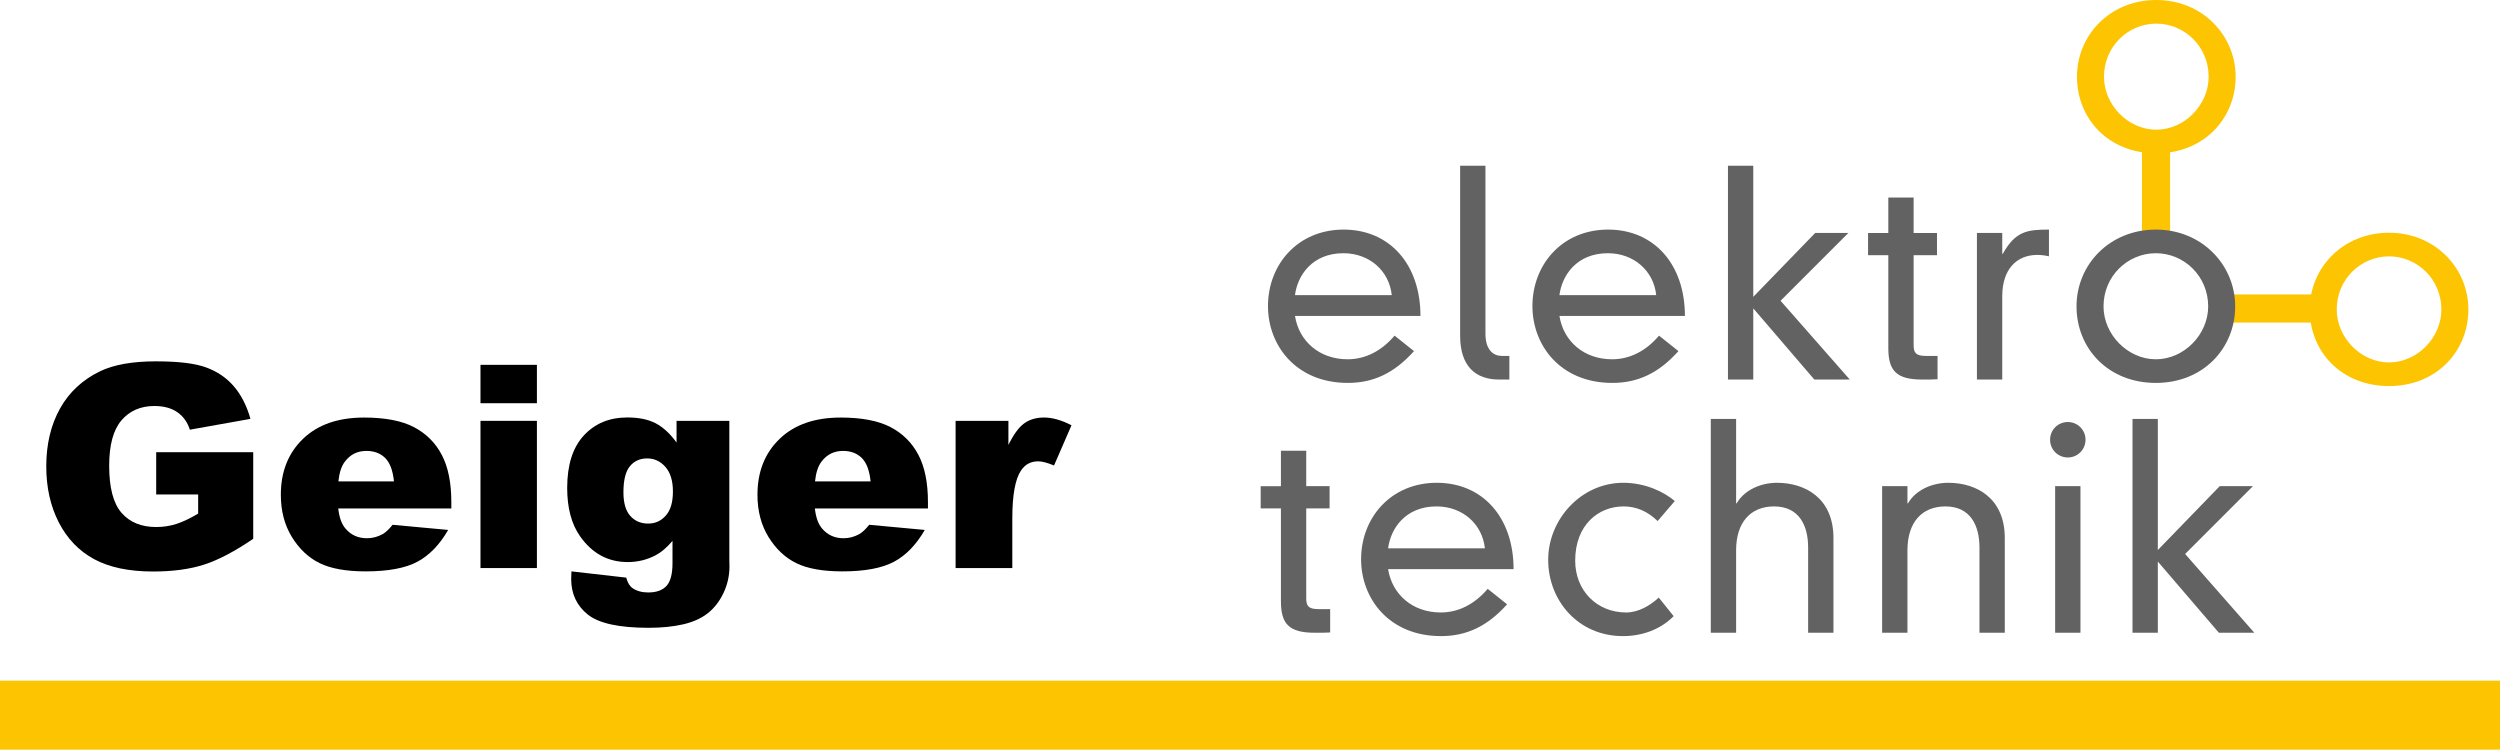
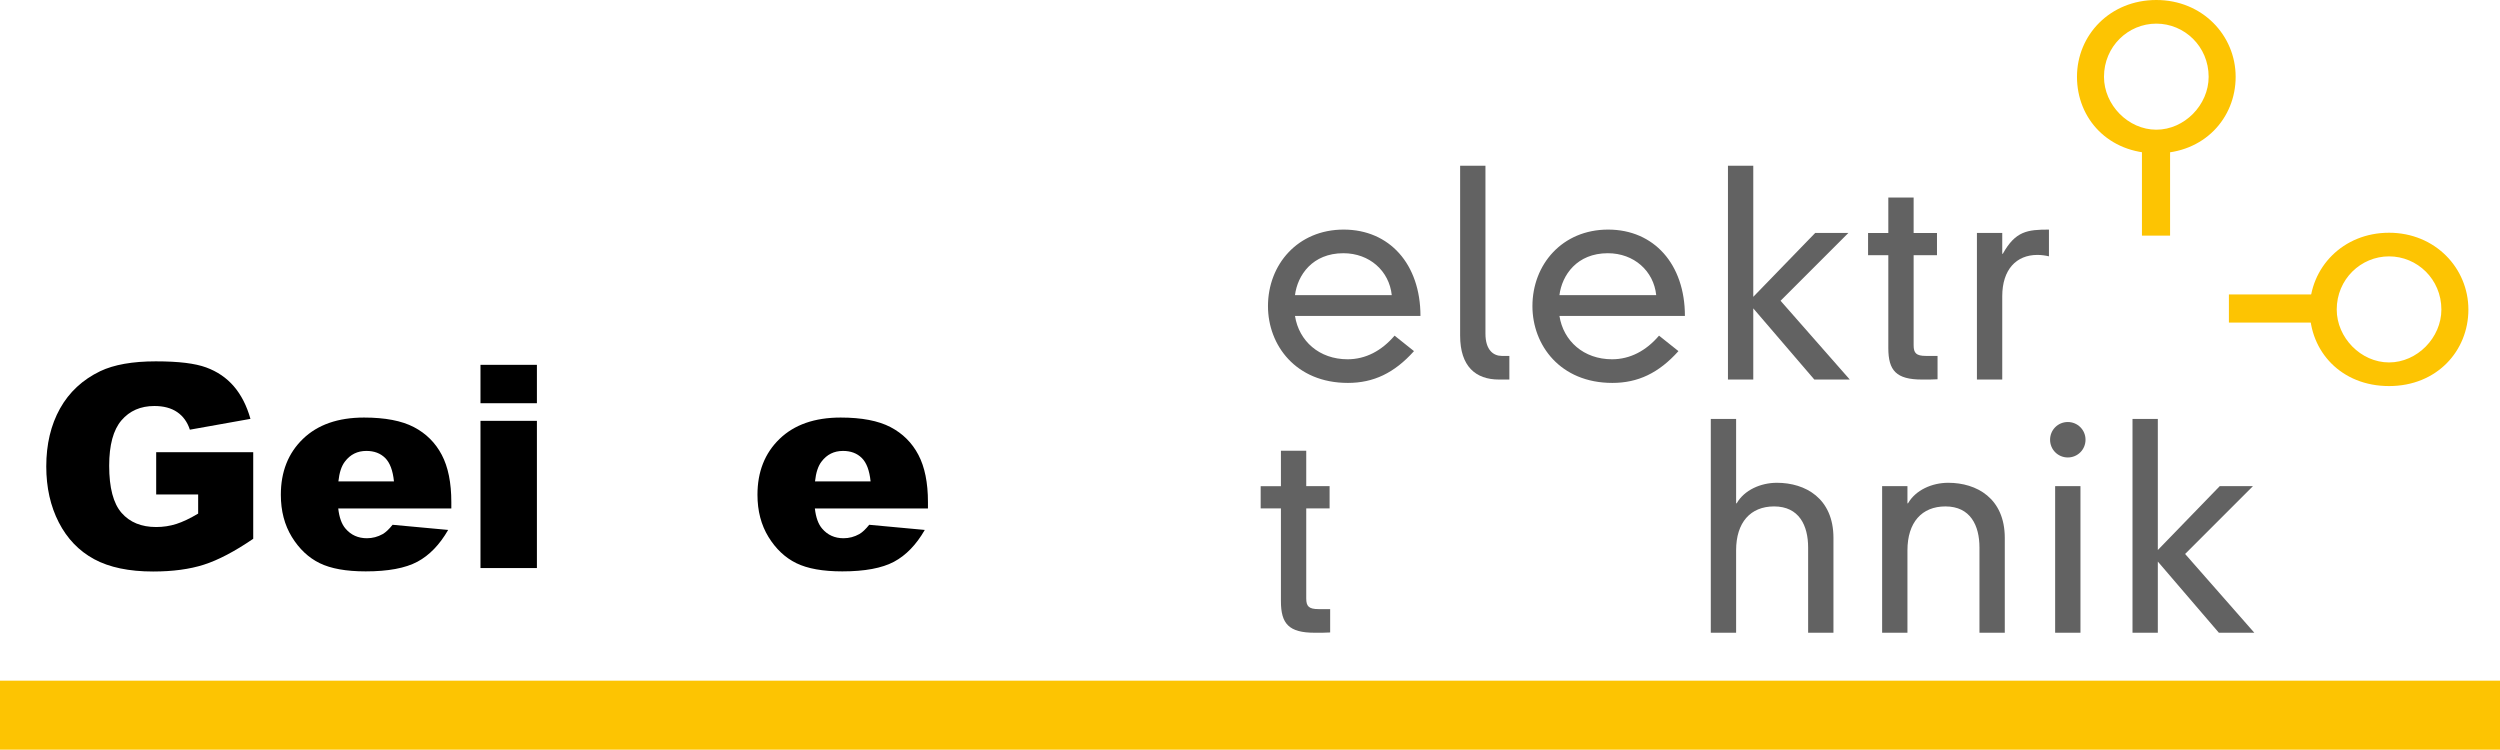
<svg xmlns="http://www.w3.org/2000/svg" id="Logo" width="977.5" height="293.13" viewBox="0 0 977.5 293.13">
  <defs>
    <style>.cls-1{fill:#fdc402;}.cls-2{fill:#626262;}</style>
  </defs>
  <rect class="cls-1" x="882.5" y="104.13" width="11" height="33" transform="translate(1008.63 -767.37) rotate(90)" />
  <rect class="cls-1" x="837.5" y="59.13" width="11" height="33" transform="translate(1686 151.26) rotate(180)" />
  <rect class="cls-1" y="266.13" width="977.5" height="27" />
  <g>
    <path d="M61.07,193.33v-16.53h37.94v33.87c-7.26,4.95-13.69,8.32-19.27,10.11-5.58,1.79-12.2,2.68-19.86,2.68-9.43,0-17.12-1.61-23.06-4.82-5.94-3.22-10.55-8-13.82-14.36-3.27-6.36-4.91-13.66-4.91-21.9,0-8.67,1.79-16.21,5.37-22.63,3.58-6.41,8.82-11.28,15.72-14.61,5.38-2.56,12.63-3.85,21.73-3.85s15.35,.8,19.7,2.38c4.35,1.59,7.97,4.06,10.84,7.4,2.87,3.34,5.03,7.58,6.48,12.71l-23.69,4.23c-.98-3-2.63-5.29-4.96-6.88-2.33-1.59-5.3-2.38-8.92-2.38-5.38,0-9.67,1.87-12.87,5.61-3.2,3.74-4.8,9.66-4.8,17.75,0,8.6,1.62,14.74,4.85,18.43,3.23,3.69,7.74,5.53,13.52,5.53,2.75,0,5.37-.4,7.86-1.19,2.49-.79,5.35-2.15,8.56-4.06v-7.48h-16.42Z" />
    <path d="M176.48,198.8h-44.23c.4,3.54,1.35,6.18,2.87,7.91,2.13,2.49,4.91,3.74,8.35,3.74,2.17,0,4.23-.54,6.18-1.63,1.19-.69,2.47-1.9,3.85-3.63l21.73,2.01c-3.32,5.78-7.34,9.93-12.03,12.44-4.7,2.51-11.44,3.77-20.22,3.77-7.62,0-13.62-1.08-17.99-3.22-4.37-2.15-7.99-5.56-10.87-10.24-2.87-4.68-4.31-10.18-4.31-16.5,0-9,2.88-16.28,8.64-21.84,5.76-5.56,13.72-8.35,23.88-8.35,8.24,0,14.74,1.25,19.51,3.74s8.4,6.11,10.89,10.84c2.49,4.73,3.74,10.89,3.74,18.48v2.49Zm-22.44-10.57c-.43-4.26-1.58-7.32-3.44-9.16-1.86-1.84-4.31-2.76-7.34-2.76-3.51,0-6.31,1.39-8.4,4.17-1.34,1.73-2.19,4.32-2.55,7.75h21.73Z" />
    <path d="M187.87,142.65h22.06v15.01h-22.06v-15.01Zm0,21.9h22.06v57.56h-22.06v-57.56Z" />
-     <path d="M264.52,164.55h20.65v54.36l.05,2.55c0,3.61-.77,7.05-2.3,10.33-1.54,3.27-3.58,5.92-6.12,7.94-2.55,2.02-5.78,3.49-9.7,4.39-3.92,.9-8.41,1.35-13.47,1.35-11.56,0-19.5-1.73-23.82-5.2-4.32-3.47-6.48-8.11-6.48-13.93,0-.72,.04-1.7,.11-2.93l21.41,2.44c.54,1.99,1.37,3.36,2.49,4.12,1.63,1.12,3.67,1.68,6.12,1.68,3.18,0,5.56-.85,7.13-2.55,1.57-1.7,2.36-4.66,2.36-8.89v-8.73c-2.17,2.57-4.34,4.43-6.5,5.58-3.4,1.81-7.06,2.71-11,2.71-7.7,0-13.91-3.36-18.64-10.08-3.36-4.77-5.04-11.07-5.04-18.92,0-8.96,2.17-15.79,6.5-20.49,4.34-4.7,10.01-7.05,17.02-7.05,4.48,0,8.17,.76,11.08,2.28,2.91,1.52,5.63,4.03,8.16,7.53v-8.51Zm-20.76,27.91c0,4.16,.88,7.24,2.66,9.24,1.77,2.01,4.1,3.01,6.99,3.01s5.05-1.04,6.91-3.12c1.86-2.08,2.79-5.21,2.79-9.4s-.98-7.4-2.93-9.62c-1.95-2.22-4.34-3.33-7.15-3.33s-5.07,1.02-6.75,3.06c-1.68,2.04-2.52,5.43-2.52,10.16Z" />
    <path d="M362.84,198.8h-44.23c.4,3.54,1.35,6.18,2.87,7.91,2.13,2.49,4.91,3.74,8.35,3.74,2.17,0,4.23-.54,6.18-1.63,1.19-.69,2.47-1.9,3.85-3.63l21.73,2.01c-3.32,5.78-7.34,9.93-12.03,12.44-4.7,2.51-11.44,3.77-20.22,3.77-7.62,0-13.62-1.08-17.99-3.22-4.37-2.15-7.99-5.56-10.87-10.24-2.87-4.68-4.31-10.18-4.31-16.5,0-9,2.88-16.28,8.64-21.84,5.76-5.56,13.72-8.35,23.88-8.35,8.24,0,14.74,1.25,19.51,3.74s8.4,6.11,10.89,10.84c2.49,4.73,3.74,10.89,3.74,18.48v2.49Zm-22.44-10.57c-.43-4.26-1.58-7.32-3.44-9.16-1.86-1.84-4.31-2.76-7.34-2.76-3.51,0-6.31,1.39-8.4,4.17-1.34,1.73-2.19,4.32-2.55,7.75h21.73Z" />
-     <path d="M373.64,164.55h20.65v9.43c1.99-4.08,4.04-6.89,6.15-8.43,2.11-1.54,4.72-2.3,7.83-2.3s6.81,1.01,10.68,3.04l-6.83,15.72c-2.6-1.08-4.66-1.63-6.18-1.63-2.89,0-5.13,1.19-6.72,3.58-2.28,3.36-3.41,9.65-3.41,18.86v19.29h-22.17v-57.56Z" />
  </g>
  <g>
    <path class="cls-2" d="M552.87,137.29c-7.7,8.58-15.84,12.43-25.85,12.43-20.35,0-31.24-14.74-31.24-30.03,0-16.28,11.66-29.92,29.59-29.92s30.03,13.53,30.03,33.77h-49.06c1.54,9.79,9.46,16.94,20.57,16.94,7.04,0,13.31-3.3,18.37-9.24l7.59,6.05Zm-8.69-21.89c-.99-9.46-8.69-16.39-18.92-16.39-12.1,0-17.93,8.58-18.92,16.39h37.84Z" />
    <path class="cls-2" d="M580.81,64.8v65.67c0,6.49,3.19,8.69,6.38,8.69h2.97v9.24h-4.07c-9.13,0-15.18-5.17-15.18-17.16V64.8h9.9Z" />
    <path class="cls-2" d="M656.27,137.29c-7.7,8.58-15.84,12.43-25.85,12.43-20.35,0-31.24-14.74-31.24-30.03,0-16.28,11.66-29.92,29.59-29.92s30.03,13.53,30.03,33.77h-49.06c1.54,9.79,9.46,16.94,20.57,16.94,7.04,0,13.31-3.3,18.37-9.24l7.59,6.05Zm-8.69-21.89c-.99-9.46-8.69-16.39-18.92-16.39-12.1,0-17.93,8.58-18.92,16.39h37.84Z" />
    <path class="cls-2" d="M709.73,91.09h12.98l-26.51,26.51,27.06,30.8h-13.86l-23.87-27.83v27.83h-9.9V64.8h9.9v51.26l24.2-24.97Z" />
    <path class="cls-2" d="M738.33,77.23h9.9v13.86h9.13v8.69h-9.13v35.2c0,3.08,.99,4.18,4.84,4.18h4.51v9.13c-1.43,.11-3.74,.11-6.05,.11-10.12,0-13.2-3.52-13.2-12.32v-36.3h-7.92v-8.69h7.92v-13.86Z" />
    <path class="cls-2" d="M772.98,91.09h9.9v8.14h.22c4.95-8.91,9.68-9.46,18.04-9.46v10.45c-1.43-.33-2.97-.55-4.51-.55-8.25,0-13.75,5.72-13.75,16.17v32.56h-9.9v-57.31Z" />
-     <path class="cls-2" d="M842.94,89.77c18.04,0,31.02,13.86,31.02,30.03s-12.32,29.92-31.02,29.92-31.02-13.53-31.02-29.92,12.98-30.03,31.02-30.03Zm-20.46,30.03c0,11,9.46,20.68,20.46,20.68s20.46-9.68,20.46-20.68c0-11.88-9.46-20.79-20.46-20.79s-20.46,8.91-20.46,20.79Z" />
    <path class="cls-2" d="M500.84,176.23h9.9v13.86h9.13v8.69h-9.13v35.2c0,3.08,.99,4.18,4.84,4.18h4.51v9.13c-1.43,.11-3.74,.11-6.05,.11-10.12,0-13.2-3.52-13.2-12.32v-36.3h-7.92v-8.69h7.92v-13.86Z" />
-     <path class="cls-2" d="M589.28,236.29c-7.7,8.58-15.84,12.43-25.85,12.43-20.35,0-31.24-14.74-31.24-30.03,0-16.28,11.66-29.92,29.59-29.92s30.03,13.53,30.03,33.77h-49.06c1.54,9.79,9.46,16.94,20.57,16.94,7.04,0,13.31-3.3,18.37-9.24l7.59,6.05Zm-8.69-21.89c-.99-9.46-8.69-16.39-18.92-16.39-12.1,0-17.93,8.58-18.92,16.39h37.84Z" />
-     <path class="cls-2" d="M648.13,203.73c-3.96-3.85-8.36-5.72-13.31-5.72-9.79,0-18.92,7.15-18.92,21.23,0,11.66,8.47,20.24,19.91,20.24,4.73,0,9.35-2.64,12.76-5.83l5.83,7.26c-5.17,5.28-12.43,7.81-19.8,7.81-17.6,0-29.26-13.97-29.26-29.81s12.87-30.14,29.37-30.14c8.69,0,16.06,3.63,20.13,7.15l-6.71,7.81Z" />
    <path class="cls-2" d="M706.98,214.07c0-8.58-3.52-16.06-13.31-16.06-9.24,0-14.85,6.27-14.85,17.16v32.23h-9.9v-83.6h9.9v33h.22c2.97-5.17,9.35-8.03,15.73-8.03,11.11,0,22.11,6.05,22.11,21.56v37.07h-9.9v-33.33Z" />
    <path class="cls-2" d="M773.97,214.07c0-8.58-3.52-16.06-13.31-16.06-9.24,0-14.85,6.27-14.85,17.16v32.23h-9.9v-57.31h9.9v6.71h.22c2.97-5.17,9.35-8.03,15.73-8.03,11.11,0,22.11,6.05,22.11,21.56v37.07h-9.9v-33.33Z" />
    <path class="cls-2" d="M808.51,165.01c3.85,0,6.93,3.08,6.93,6.93s-3.08,6.93-6.93,6.93-6.93-3.08-6.93-6.93,3.08-6.93,6.93-6.93Zm-4.95,25.08h9.9v57.31h-9.9v-57.31Z" />
    <path class="cls-2" d="M867.91,190.09h12.98l-26.51,26.51,27.06,30.8h-13.86l-23.87-27.83v27.83h-9.9v-83.6h9.9v51.26l24.2-24.97Z" />
  </g>
  <path class="cls-1" d="M843.12,0c18.04,0,31.02,13.86,31.02,30.03s-12.32,29.92-31.02,29.92-31.02-13.53-31.02-29.92,12.98-30.03,31.02-30.03Zm-20.46,30.03c0,11,9.46,20.68,20.46,20.68s20.46-9.68,20.46-20.68c0-11.88-9.46-20.79-20.46-20.79s-20.46,8.91-20.46,20.79Z" />
  <path class="cls-1" d="M934.12,91c18.04,0,31.02,13.86,31.02,30.03s-12.32,29.92-31.02,29.92-31.02-13.53-31.02-29.92,12.98-30.03,31.02-30.03Zm-20.46,30.03c0,11,9.46,20.68,20.46,20.68s20.46-9.68,20.46-20.68c0-11.88-9.46-20.79-20.46-20.79s-20.46,8.91-20.46,20.79Z" />
</svg>